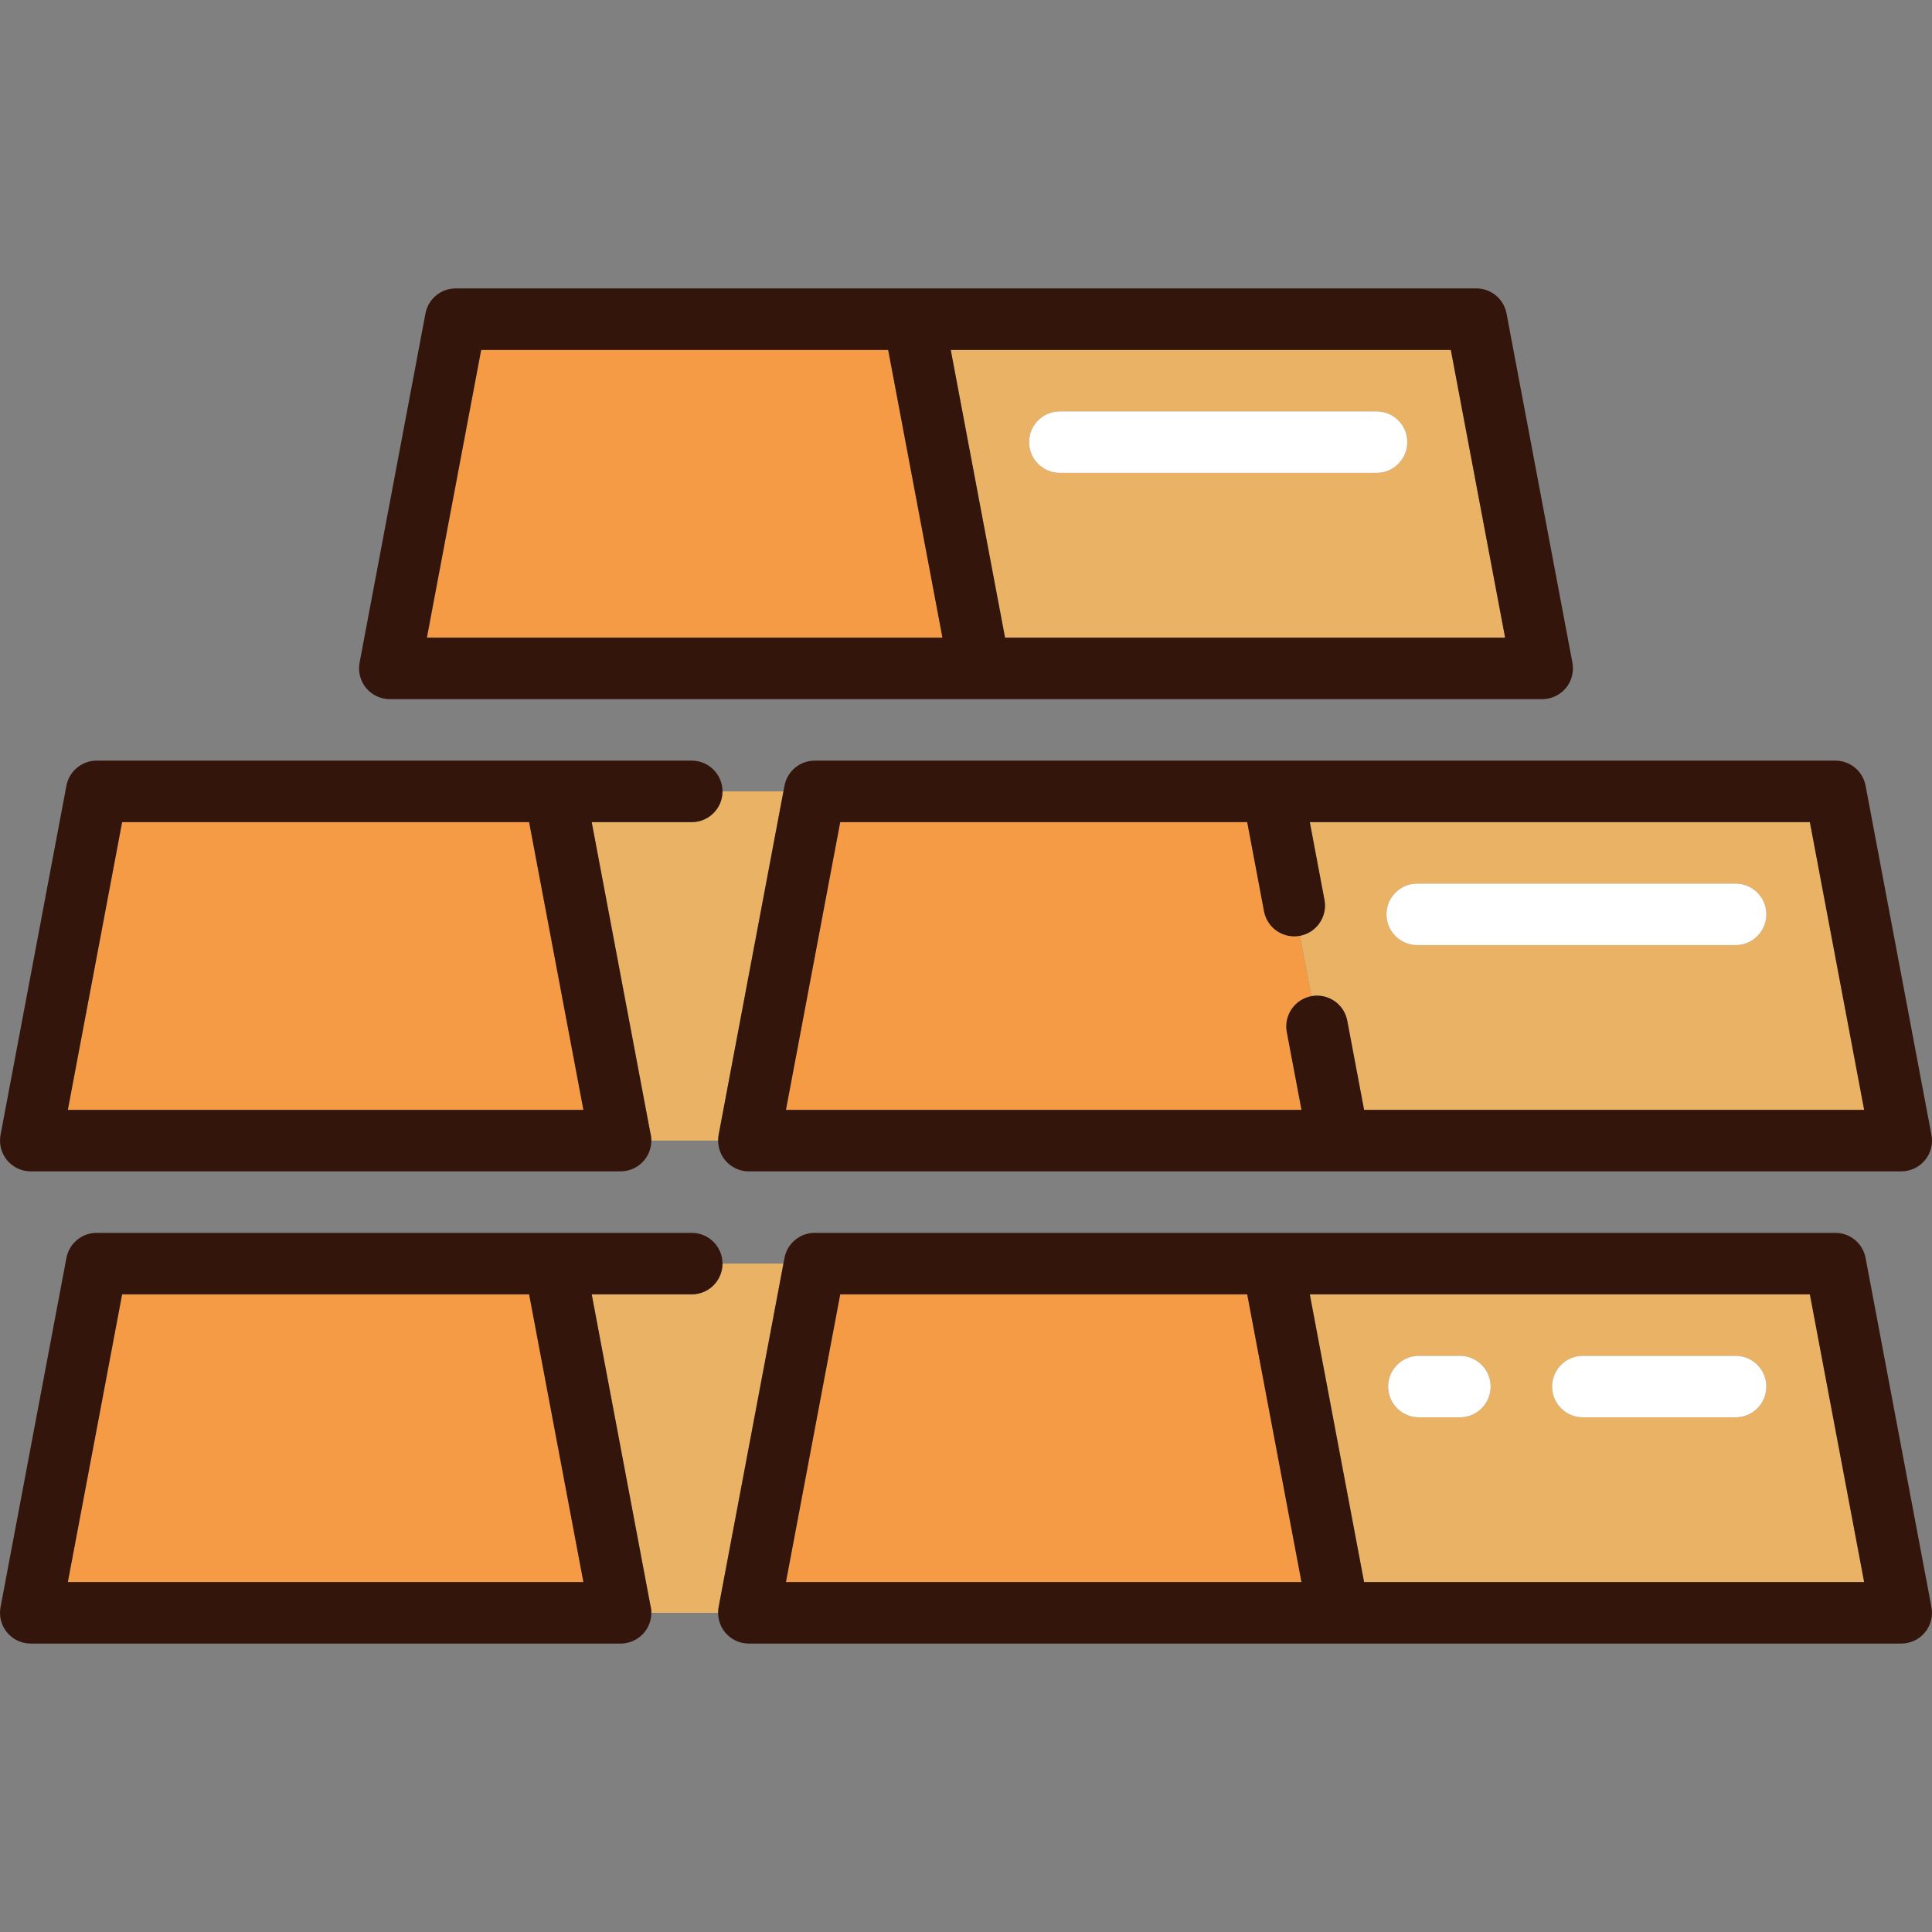
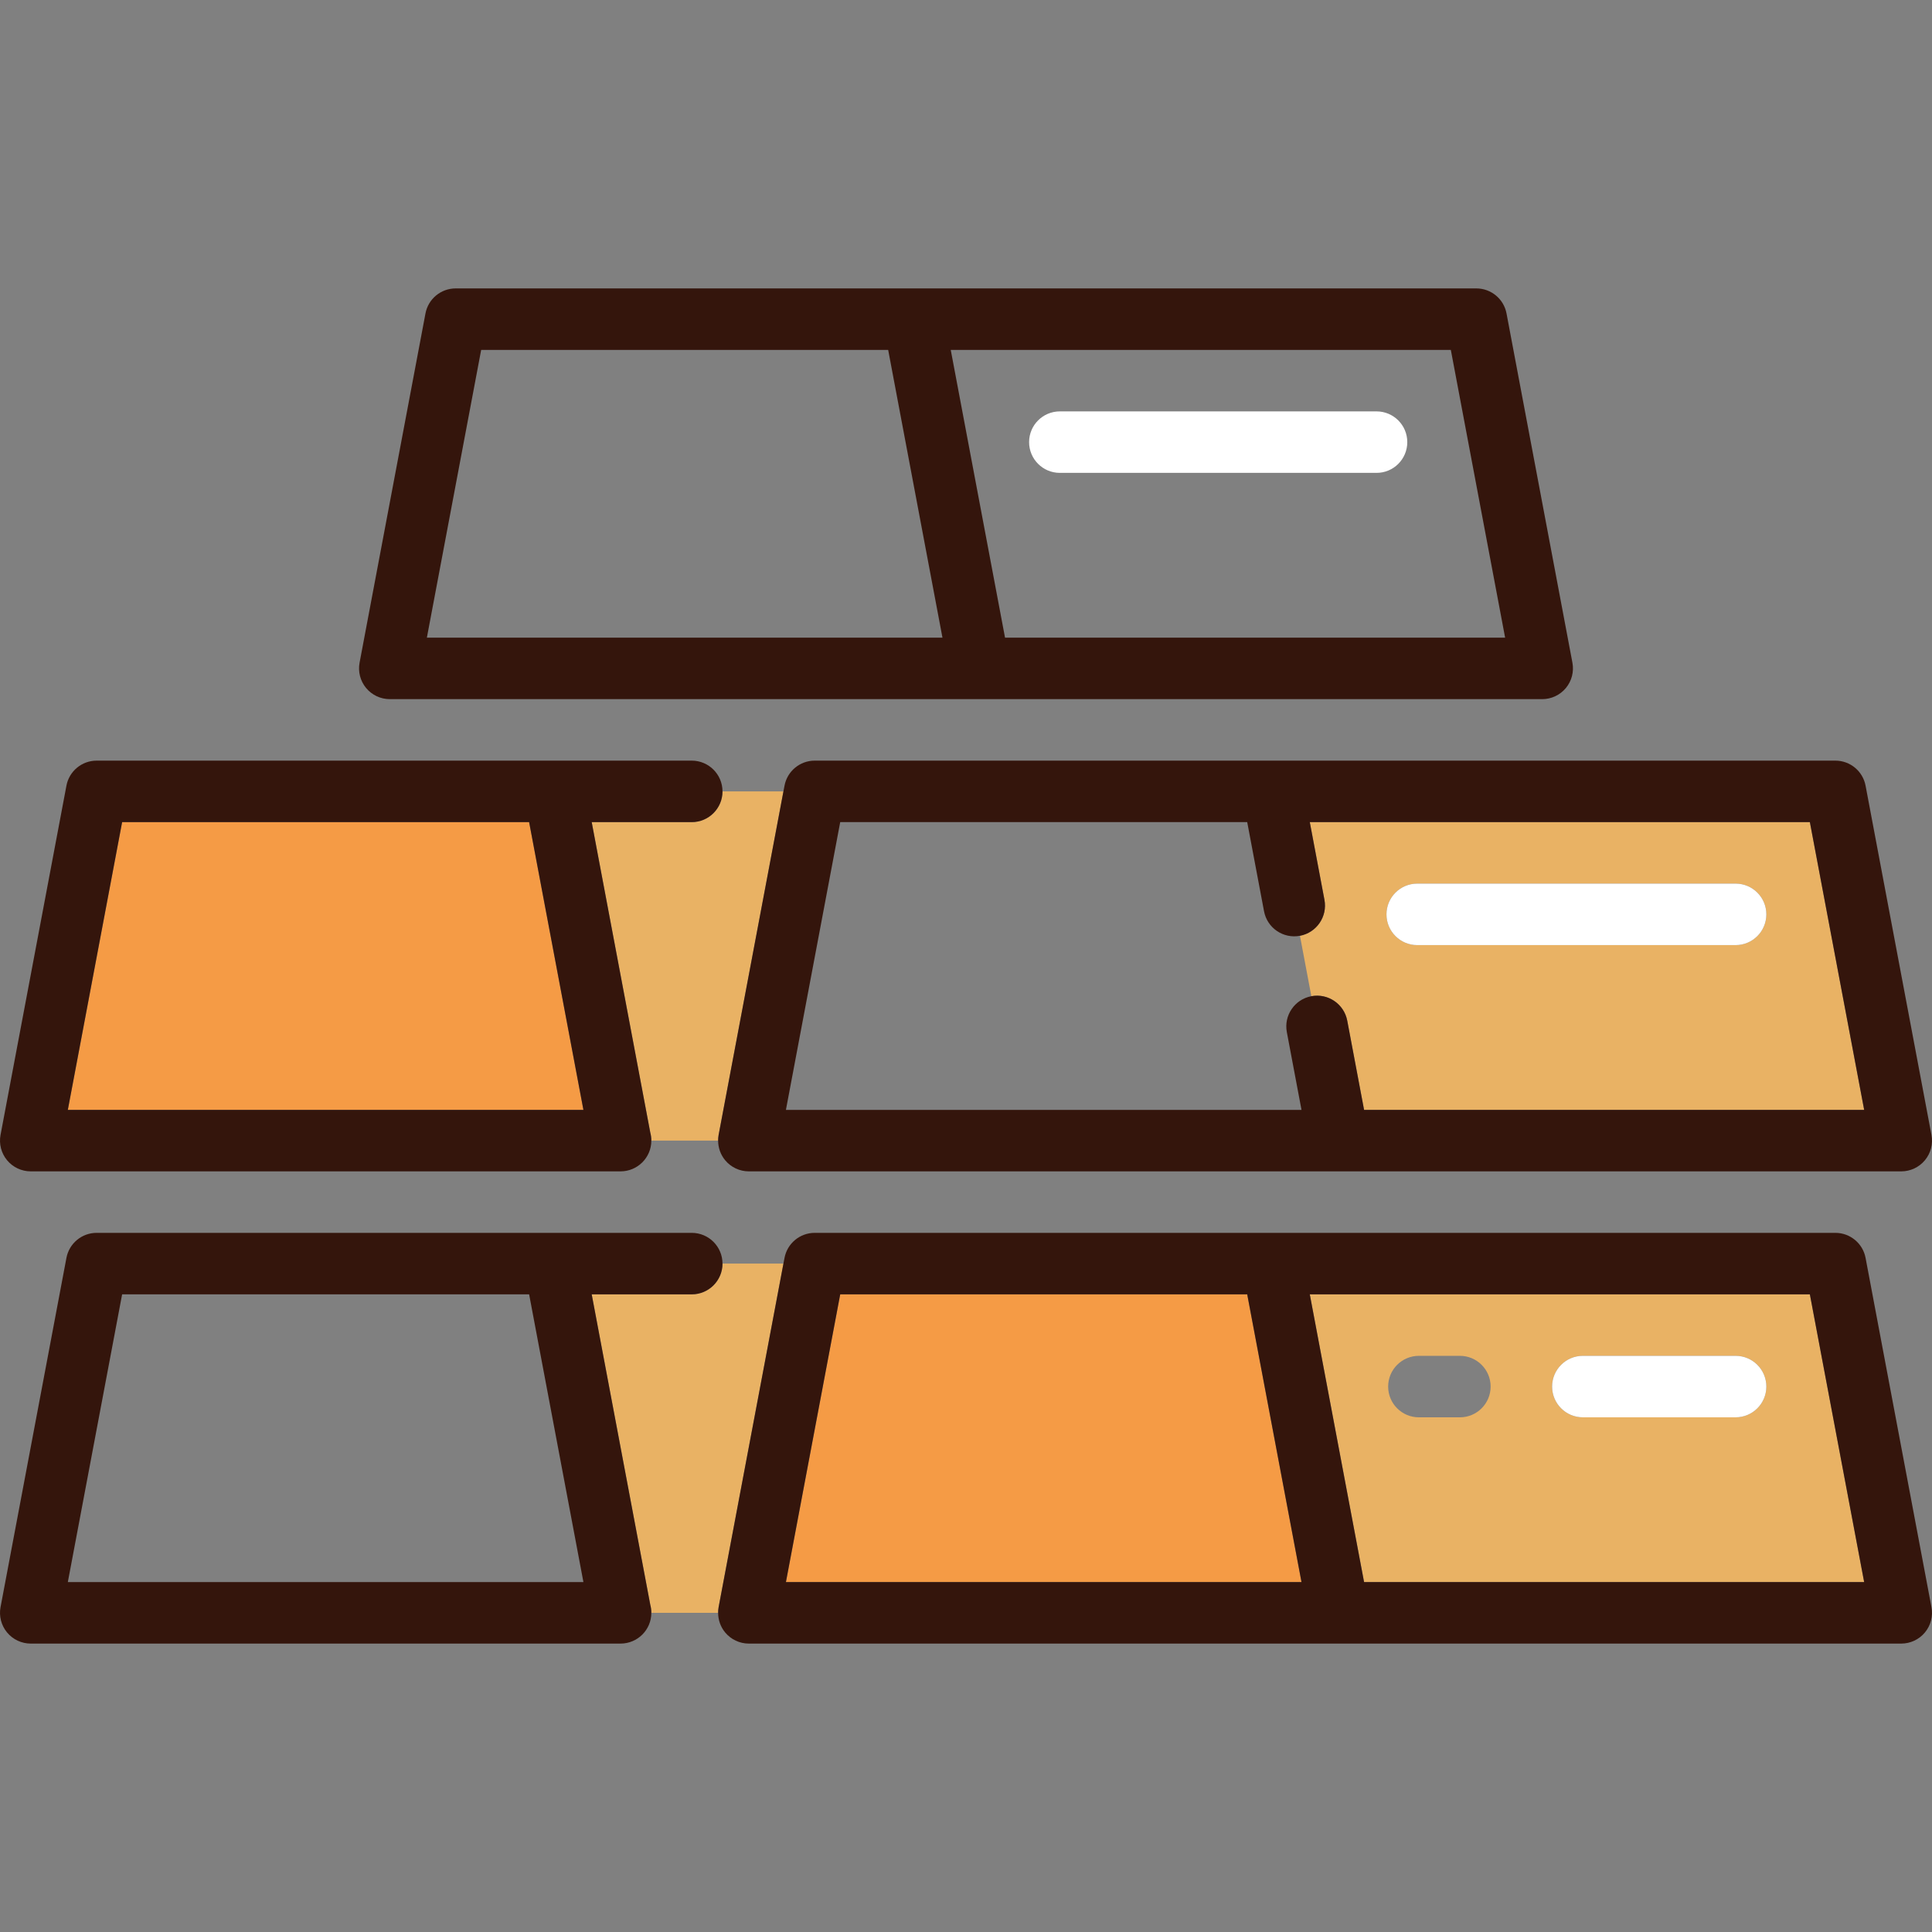
<svg xmlns="http://www.w3.org/2000/svg" height="800px" width="800px" version="1.1" id="Capa_1" viewBox="0 0 471.305 471.305" xml:space="preserve">
  <rect x="0" y="0" width="471.305" height="471.305" fill="#808080" stroke="none" />
  <g>
    <path style="fill:#E9B264;" d="M168.75,200.554h-24.407l14.293,75.752c0.166,0.619,0.254,1.27,0.254,1.941h16.295   c0-0.462,0.033-0.926,0.12-1.387l15.812-83.803H176.25C176.248,197.198,172.891,200.554,168.75,200.554z" />
    <path style="fill:#E9B264;" d="M191.118,308.248H176.25c0,4.146-3.358,7.503-7.5,7.503h-24.407l14.293,75.752   c0.166,0.62,0.254,1.272,0.254,1.945h16.295c0-0.463,0.033-0.928,0.12-1.391L191.118,308.248z" />
    <path style="fill:#E9B264;" d="M319.518,315.751l13.245,70.197h121.994l-13.245-70.197H319.518z M356.134,345.751h-10   c-4.142,0-7.5-3.358-7.5-7.5s3.358-7.5,7.5-7.5h10c4.142,0,7.5,3.358,7.5,7.5S360.276,345.751,356.134,345.751z M423.394,345.751   h-37.26c-4.142,0-7.5-3.358-7.5-7.5s3.358-7.5,7.5-7.5h37.26c4.142,0,7.5,3.358,7.5,7.5S427.536,345.751,423.394,345.751z" />
    <path style="fill:#E9B264;" d="M328.659,249.001l4.104,21.75h121.995l-13.245-70.197H319.518l3.579,18.968   c0.768,4.07-1.908,7.991-5.978,8.76l2.78,14.74C323.971,242.255,327.891,244.932,328.659,249.001z M345.727,215.554h77.666   c4.142,0,7.5,3.358,7.5,7.5s-3.358,7.5-7.5,7.5h-77.666c-4.142,0-7.5-3.358-7.5-7.5S341.585,215.554,345.727,215.554z" />
-     <path style="fill:#E9B264;" d="M231.93,85.357l13.245,70.197H367.17l-13.245-70.197H231.93z M335.803,115.357h-77.259   c-4.142,0-7.5-3.358-7.5-7.5s3.358-7.5,7.5-7.5h77.259c4.142,0,7.5,3.358,7.5,7.5S339.945,115.357,335.803,115.357z" />
-     <path style="fill:#F59B45;" d="M317.498,270.751l-3.579-18.968c-0.768-4.07,1.909-7.993,5.979-8.761   c0.002,0-2.779-14.74-2.779-14.74c-4.076,0.769-7.995-1.909-8.763-5.979l-4.104-21.749h-99.286l-13.245,70.197H317.498z" />
    <polygon style="fill:#F59B45;" points="317.498,385.948 304.253,315.751 204.967,315.751 191.723,385.948  " />
-     <polygon style="fill:#F59B45;" points="29.792,315.751 16.547,385.948 142.323,385.948 129.078,315.751  " />
    <polygon style="fill:#F59B45;" points="142.323,270.751 129.078,200.554 29.792,200.554 16.547,270.751  " />
-     <polygon style="fill:#F59B45;" points="229.91,155.554 216.666,85.357 117.38,85.357 104.135,155.554  " />
    <path style="fill:#34150C;" d="M144.343,315.751h24.407c4.142,0,7.5-3.358,7.5-7.5c-0.002-4.144-3.359-7.5-7.5-7.5H23.575   c-3.606,0-6.701,2.566-7.37,6.109L0.13,392.057c-0.414,2.194,0.171,4.458,1.596,6.177s3.542,2.713,5.774,2.713h143.87   c4.162,0,7.52-3.358,7.52-7.5c0-0.673-0.088-1.325-0.254-1.945L144.343,315.751z M16.547,385.948l13.245-70.197h99.286   l13.245,70.197H16.547z" />
    <path style="fill:#34150C;" d="M455.1,306.86c-0.669-3.543-3.764-6.109-7.37-6.109H198.75c-3.606,0-6.701,2.566-7.37,6.109   l-0.262,1.387l-15.813,83.81c-0.087,0.462-0.12,0.928-0.12,1.391c0,1.733,0.592,3.43,1.716,4.787   c1.425,1.719,3.542,2.713,5.774,2.713h281.129c2.232,0,4.349-0.995,5.774-2.713s2.01-3.983,1.596-6.177L455.1,306.86z    M304.253,315.751l13.245,70.197H191.723l13.245-70.197H304.253z M332.763,385.948l-13.245-70.197h121.994l13.245,70.197H332.763z" />
    <path style="fill:#FFFFFF;" d="M423.394,330.751h-37.26c-4.142,0-7.5,3.358-7.5,7.5s3.358,7.5,7.5,7.5h37.26   c4.142,0,7.5-3.358,7.5-7.5S427.536,330.751,423.394,330.751z" />
-     <path style="fill:#FFFFFF;" d="M356.134,330.751h-10c-4.142,0-7.5,3.358-7.5,7.5s3.358,7.5,7.5,7.5h10c4.142,0,7.5-3.358,7.5-7.5   S360.276,330.751,356.134,330.751z" />
    <path style="fill:#34150C;" d="M7.5,285.751h143.87c4.162,0,7.52-3.358,7.52-7.5c0-0.675-0.089-1.326-0.254-1.945l-14.293-75.752   h24.407c4.141,0,7.498-3.356,7.5-7.496c0-4.146-3.358-7.504-7.5-7.504H23.575c-3.606,0-6.702,2.566-7.37,6.109L0.13,276.86   c-0.414,2.194,0.171,4.458,1.596,6.177S5.268,285.751,7.5,285.751z M129.078,200.554l13.245,70.197H16.547l13.245-70.197H129.078z" />
    <path style="fill:#FFFFFF;" d="M345.727,230.554h77.666c4.142,0,7.5-3.358,7.5-7.5s-3.358-7.5-7.5-7.5h-77.666   c-4.142,0-7.5,3.358-7.5,7.5S341.585,230.554,345.727,230.554z" />
    <path style="fill:#34150C;" d="M175.185,278.248c0,1.735,0.591,3.433,1.716,4.79c1.425,1.719,3.542,2.713,5.774,2.713h281.129   c2.232,0,4.349-0.995,5.774-2.713s2.01-3.983,1.596-6.177L455.1,191.663c-0.669-3.543-3.764-6.109-7.37-6.109l-248.98,0   c-3.606,0-6.701,2.566-7.37,6.109l-0.263,1.394l-15.812,83.803C175.218,277.322,175.185,277.786,175.185,278.248z M304.253,200.554   l4.104,21.749c0.768,4.07,4.687,6.748,8.761,5.979c4.071-0.77,6.747-4.691,5.979-8.761l-3.579-18.968h121.995l13.245,70.197   H332.763l-4.104-21.75c-0.768-4.07-4.689-6.746-8.759-5.98c-4.072,0.768-6.749,4.691-5.981,8.761l3.579,18.968H191.723   l13.245-70.197H304.253z" />
    <path style="fill:#FFFFFF;" d="M335.803,100.357h-77.259c-4.142,0-7.5,3.358-7.5,7.5s3.358,7.5,7.5,7.5h77.259   c4.142,0,7.5-3.358,7.5-7.5S339.945,100.357,335.803,100.357z" />
    <path style="fill:#34150C;" d="M95.087,170.554h281.13c2.232,0,4.349-0.995,5.774-2.713s2.01-3.983,1.596-6.177l-16.075-85.197   c-0.669-3.543-3.764-6.109-7.37-6.109h-137.26h-111.72c-3.606,0-6.701,2.566-7.37,6.109l-16.075,85.197   c-0.414,2.194,0.171,4.458,1.596,6.177C90.738,169.559,92.855,170.554,95.087,170.554z M245.175,155.554L231.93,85.357h121.995   l13.245,70.197H245.175z M216.666,85.357l13.245,70.197H104.135l13.245-70.197H216.666z" />
  </g>
</svg>